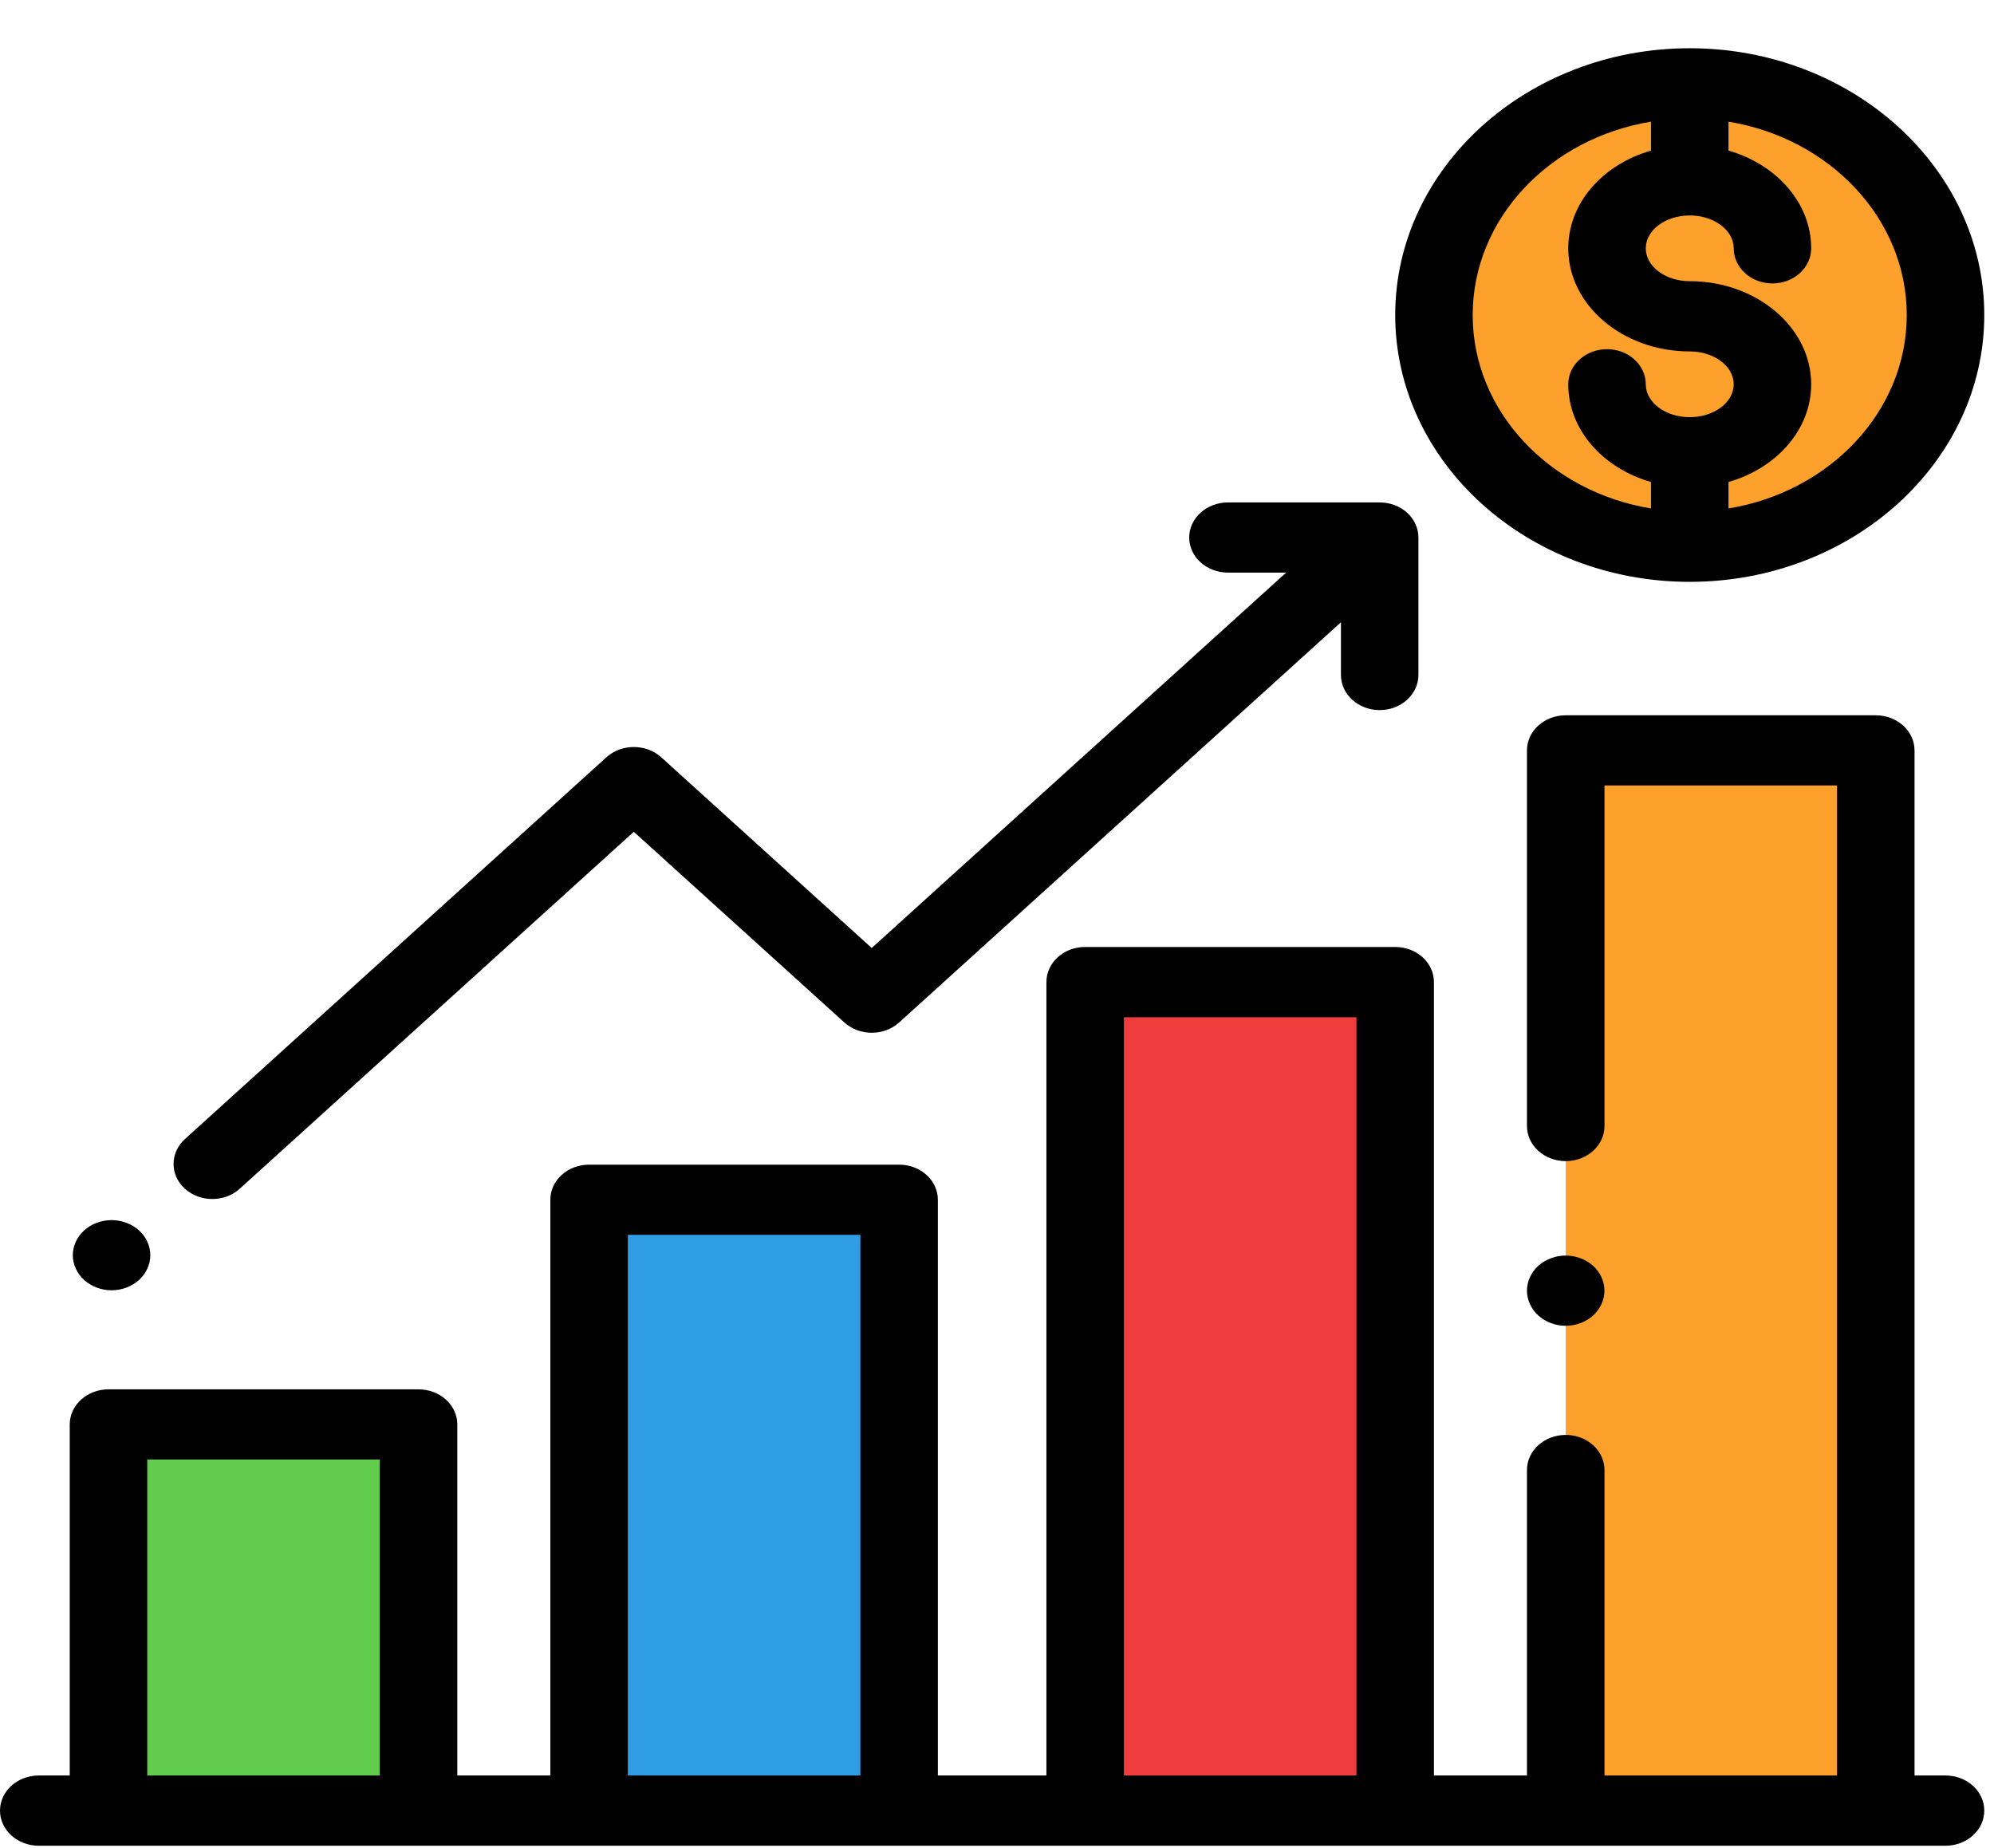
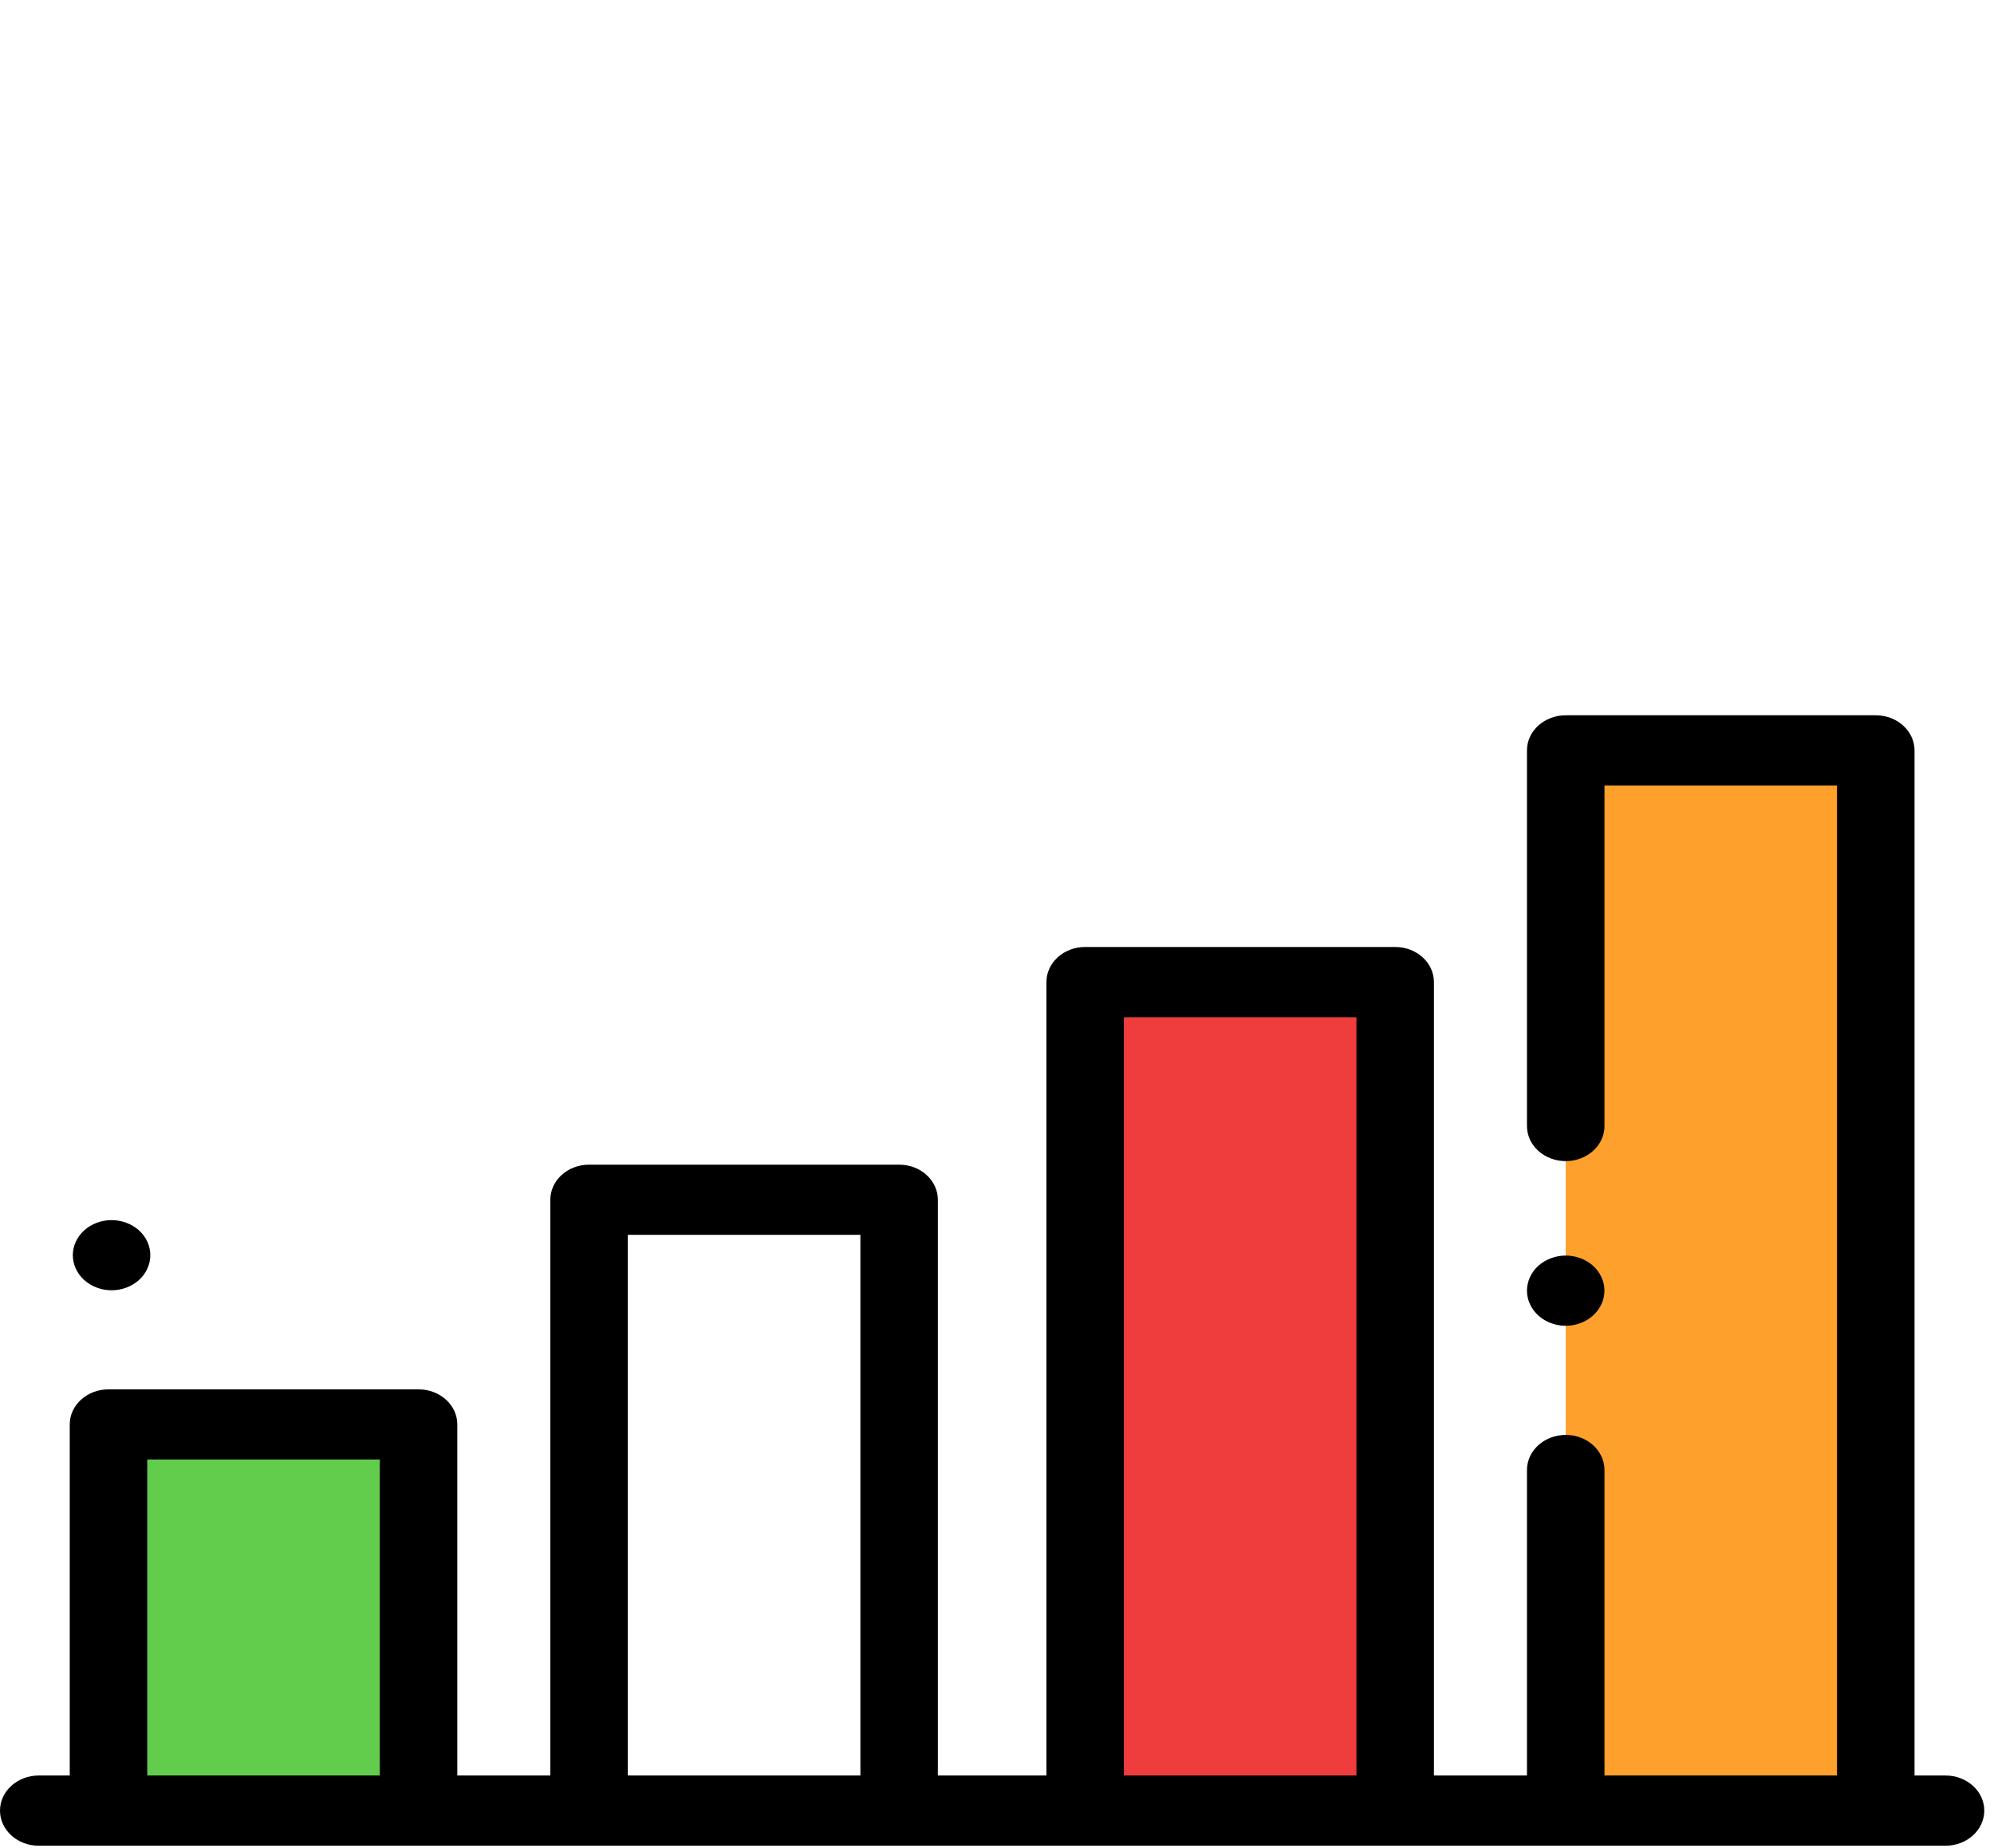
<svg xmlns="http://www.w3.org/2000/svg" width="41" height="38" viewBox="0 0 41 38" fill="none">
  <g clip-path="url(#clip0)">
-     <path d="M34.744 11.243C37.648 11.243 40.003 9.11 40.003 6.478C40.003 3.847 37.648 1.714 34.744 1.714C31.839 1.714 29.484 3.847 29.484 6.478C29.484 9.11 31.839 11.243 34.744 11.243Z" fill="#FEA02C" />
    <path d="M8.606 29.289H2.231V37.23H8.606V29.289Z" fill="#62CD4D" />
    <path d="M28.688 20.194H22.312V37.23H28.688V20.194Z" fill="#EF3C3C" />
    <path d="M38.569 15.43H32.194V37.23H38.569V15.43Z" fill="#FEA02C" />
-     <path d="M18.488 24.669H12.113V37.23H18.488V24.669Z" fill="#2E9DE3" />
    <path d="M40.003 36.508H39.366V15.43C39.366 15.031 39.009 14.708 38.569 14.708H32.194C31.754 14.708 31.397 15.031 31.397 15.43V23.154C31.397 23.552 31.754 23.875 32.194 23.875C32.634 23.875 32.991 23.552 32.991 23.154V16.151H37.772V36.508H32.991V30.227C32.991 29.828 32.634 29.505 32.194 29.505C31.754 29.505 31.397 29.828 31.397 30.227V36.508H29.484V20.194C29.484 19.795 29.128 19.472 28.687 19.472H22.312C21.872 19.472 21.516 19.795 21.516 20.194V36.508H19.284V24.669C19.284 24.271 18.928 23.948 18.488 23.948H12.113C11.672 23.948 11.316 24.271 11.316 24.669V36.508H9.403V29.29C9.403 28.891 9.046 28.568 8.606 28.568H2.231C1.791 28.568 1.434 28.891 1.434 29.29V36.508H0.797C0.357 36.508 0 36.831 0 37.23C0 37.629 0.357 37.952 0.797 37.952H40.003C40.443 37.952 40.8 37.629 40.8 37.23C40.8 36.831 40.443 36.508 40.003 36.508ZM3.028 36.508V30.011H7.809V36.508H3.028ZM12.909 36.508V25.391H17.691V36.508H12.909ZM23.109 36.508V20.916H27.891V36.508H23.109Z" fill="black" />
    <path d="M32.194 27.261C32.403 27.261 32.609 27.184 32.757 27.049C32.905 26.915 32.99 26.729 32.99 26.539C32.99 26.349 32.905 26.162 32.757 26.028C32.609 25.894 32.403 25.817 32.194 25.817C31.984 25.817 31.778 25.894 31.63 26.028C31.482 26.162 31.397 26.349 31.397 26.539C31.397 26.729 31.482 26.915 31.63 27.049C31.778 27.184 31.984 27.261 32.194 27.261Z" fill="black" />
-     <path d="M34.744 11.964C38.083 11.964 40.8 9.503 40.8 6.478C40.8 3.453 38.083 0.992 34.744 0.992C31.404 0.992 28.688 3.453 28.688 6.478C28.688 9.503 31.404 11.964 34.744 11.964ZM39.206 6.478C39.206 8.461 37.622 10.113 35.541 10.455V9.911C36.528 9.628 37.241 8.835 37.241 7.902C37.241 6.733 36.121 5.782 34.744 5.782C34.245 5.782 33.84 5.479 33.84 5.106C33.84 4.733 34.245 4.43 34.744 4.43C35.242 4.43 35.648 4.733 35.648 5.106C35.648 5.505 36.004 5.828 36.444 5.828C36.885 5.828 37.241 5.505 37.241 5.106C37.241 4.173 36.528 3.38 35.541 3.097V2.502C37.622 2.843 39.206 4.496 39.206 6.478ZM33.947 2.502V3.097C32.959 3.38 32.246 4.173 32.246 5.106C32.246 6.275 33.367 7.226 34.744 7.226C35.242 7.226 35.648 7.529 35.648 7.902C35.648 8.275 35.242 8.578 34.744 8.578C34.245 8.578 33.84 8.275 33.84 7.902C33.84 7.503 33.483 7.18 33.043 7.18C32.603 7.18 32.246 7.503 32.246 7.902C32.246 8.835 32.959 9.628 33.947 9.911V10.455C31.865 10.113 30.281 8.461 30.281 6.478C30.281 4.496 31.865 2.843 33.947 2.502Z" fill="black" />
-     <path d="M4.366 24.654C4.57 24.654 4.774 24.584 4.929 24.443L13.032 17.103L17.361 21.024C17.672 21.306 18.177 21.306 18.488 21.024L27.572 12.795V13.879C27.572 14.277 27.928 14.601 28.369 14.601C28.809 14.601 29.165 14.277 29.165 13.879V11.053C29.165 10.654 28.809 10.331 28.369 10.331H25.249C24.809 10.331 24.452 10.654 24.452 11.053C24.452 11.451 24.809 11.774 25.249 11.774H26.445L17.924 19.493L13.596 15.571C13.285 15.29 12.78 15.29 12.469 15.571L3.802 23.422C3.491 23.704 3.491 24.161 3.802 24.443C3.958 24.584 4.162 24.654 4.366 24.654Z" fill="black" />
    <path d="M2.294 26.531C2.504 26.531 2.709 26.454 2.858 26.32C3.006 26.186 3.091 25.999 3.091 25.809C3.091 25.62 3.006 25.433 2.858 25.299C2.709 25.165 2.504 25.088 2.294 25.088C2.085 25.088 1.879 25.165 1.731 25.299C1.583 25.433 1.497 25.62 1.497 25.809C1.497 25.999 1.583 26.186 1.731 26.32C1.879 26.454 2.085 26.531 2.294 26.531Z" fill="black" />
  </g>
  <defs>
    <clipPath id="clip0">
      <rect width="40.8" height="36.96" fill="white" transform="translate(0 0.992)" />
    </clipPath>
  </defs>
</svg>